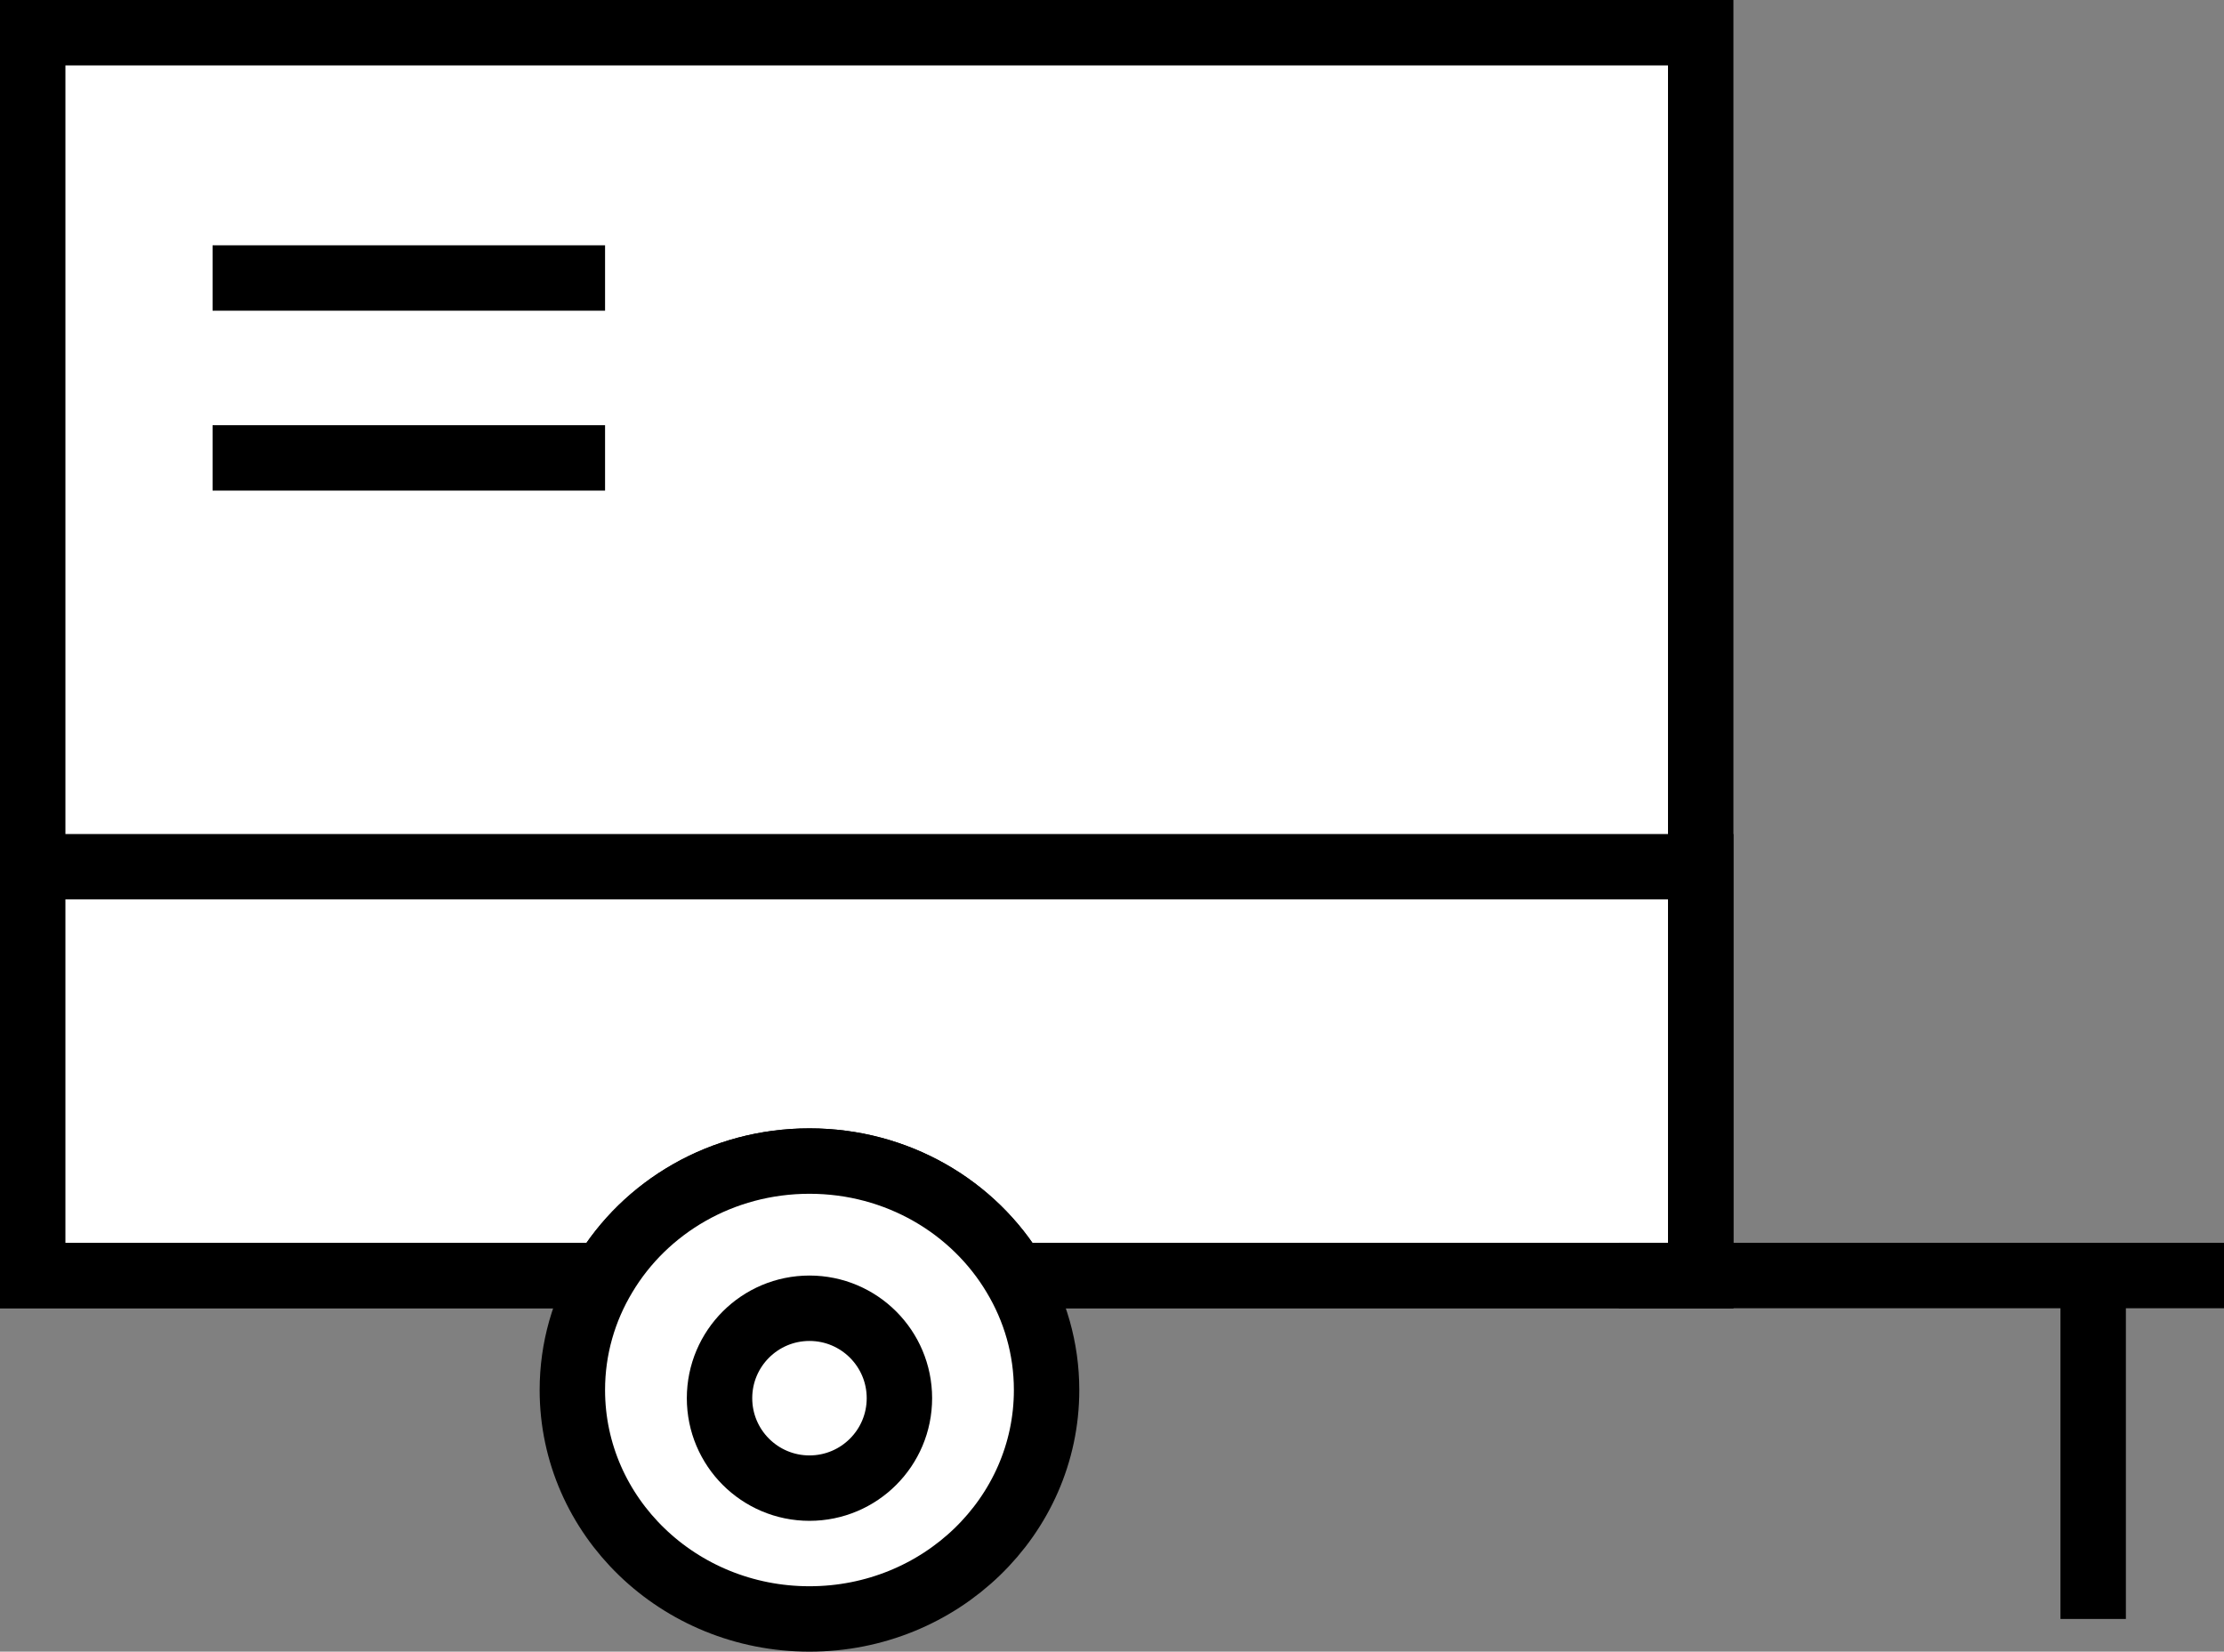
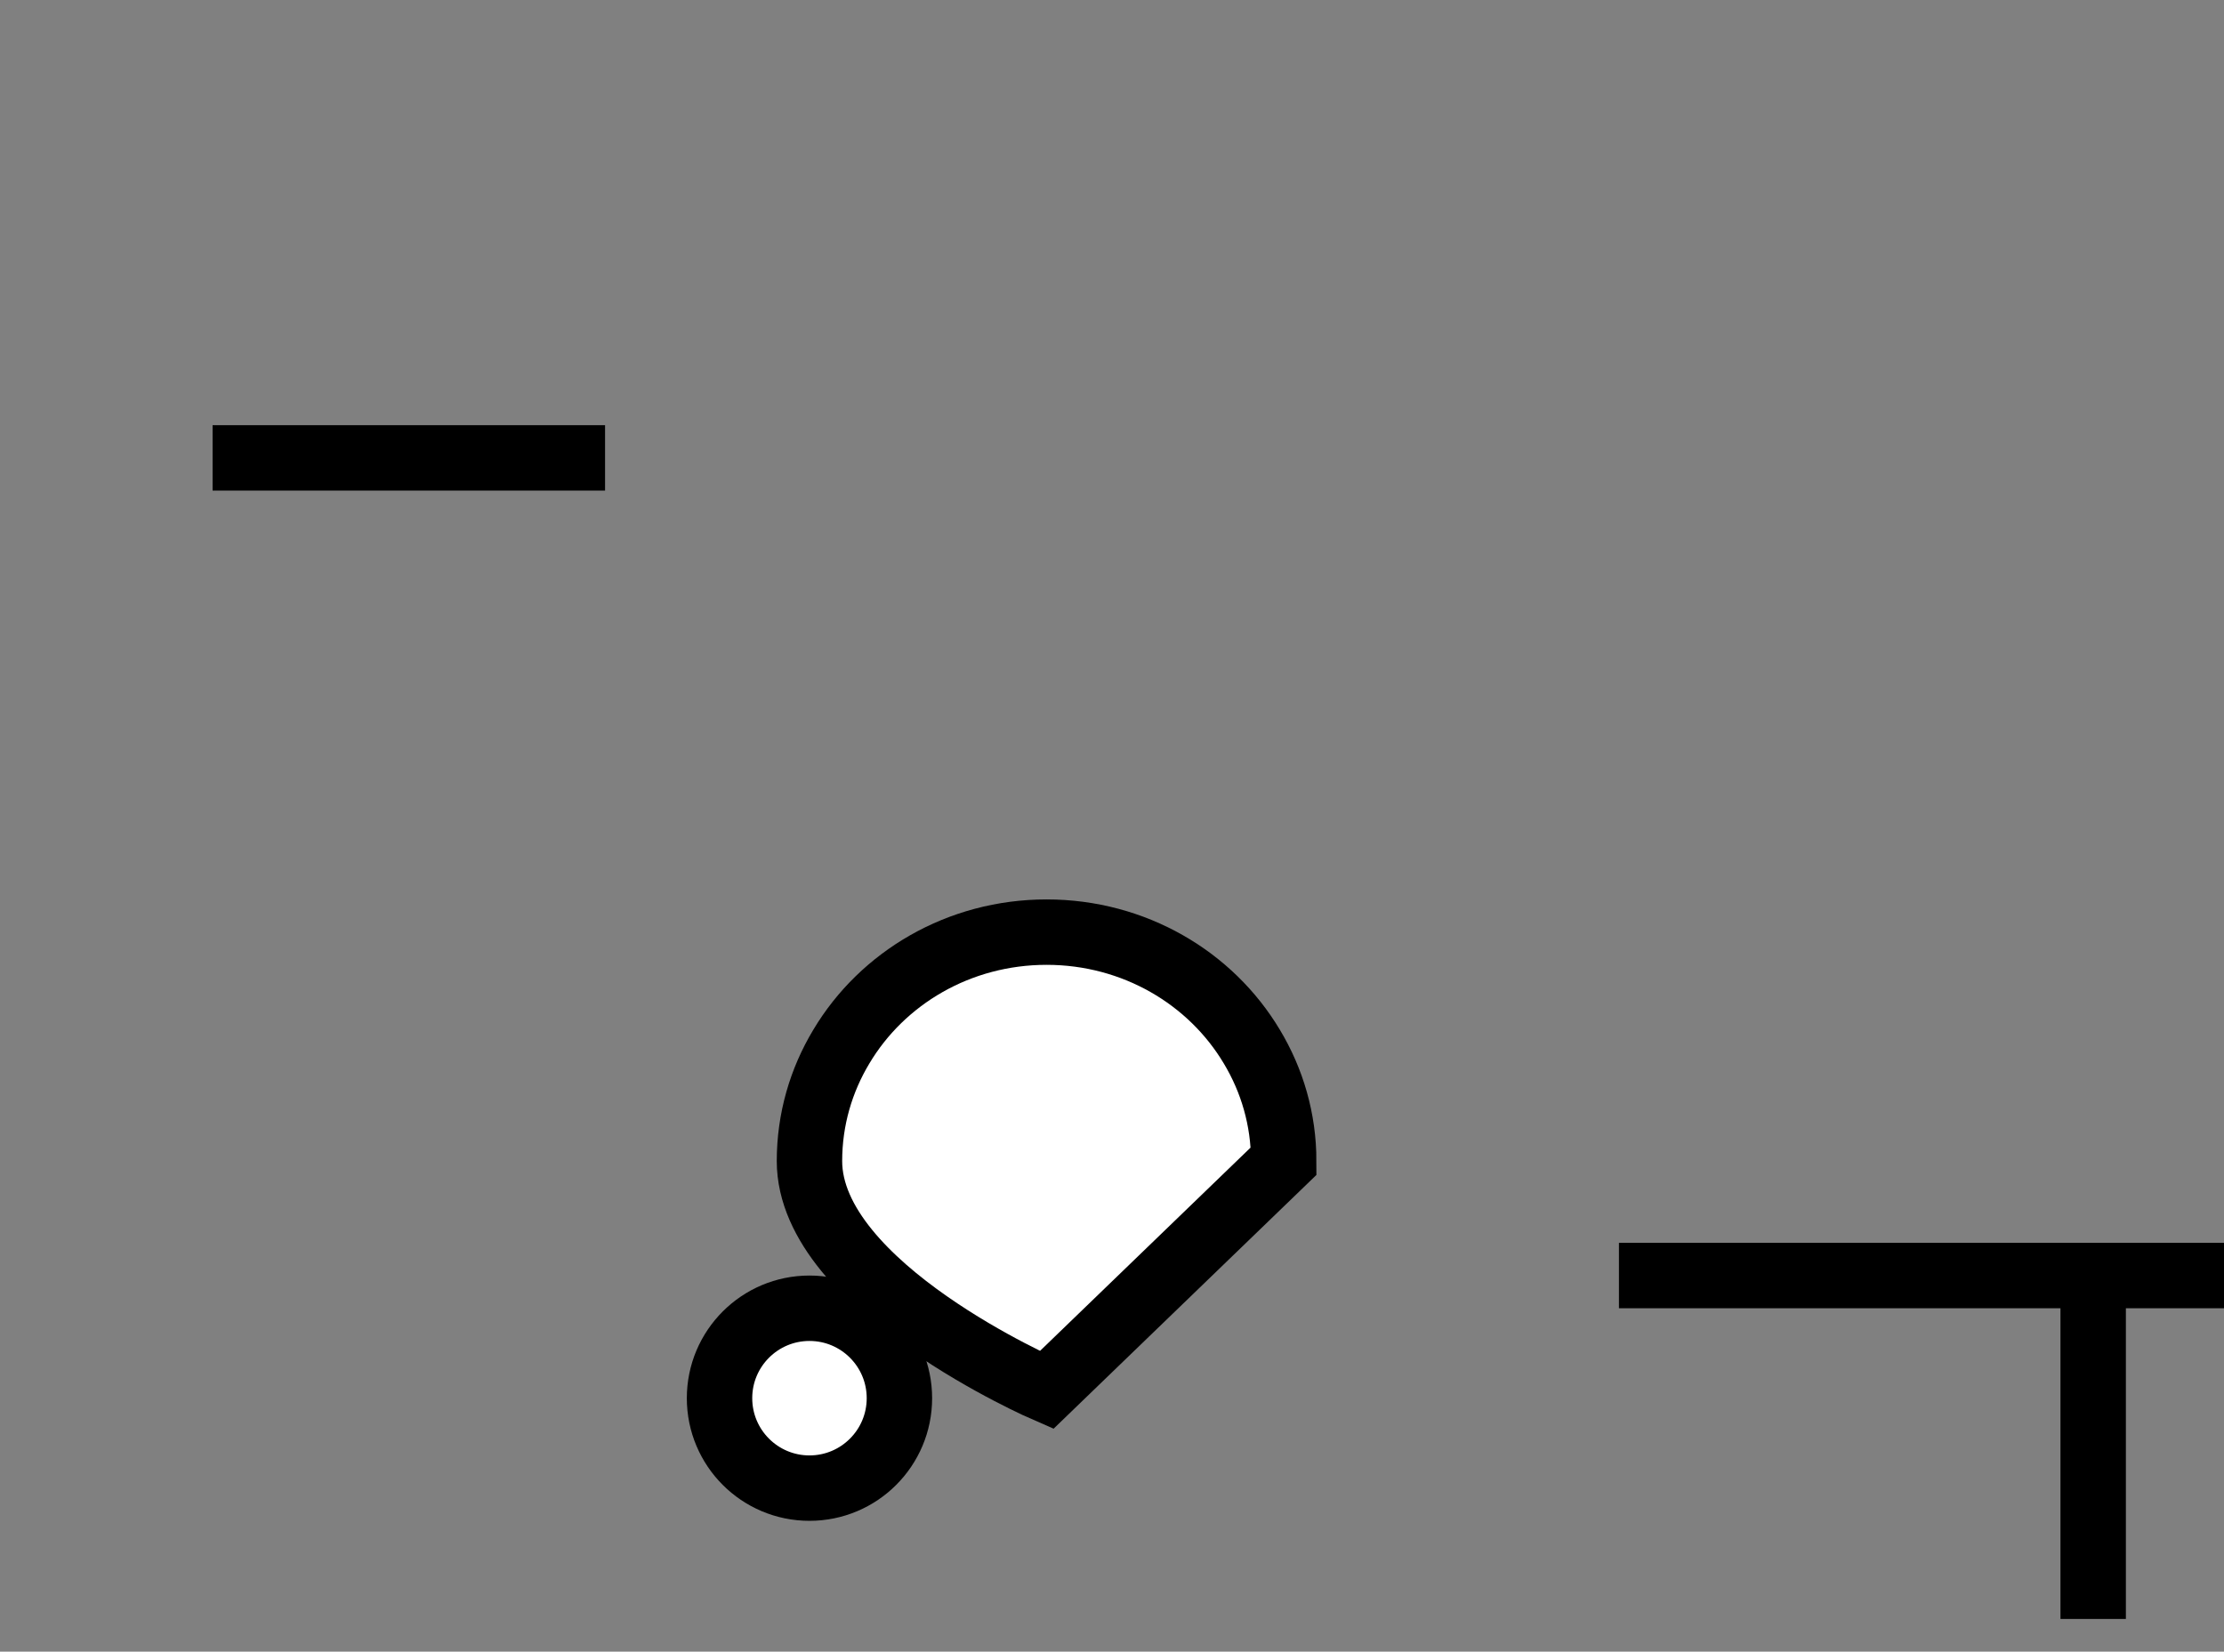
<svg xmlns="http://www.w3.org/2000/svg" id="Layer_2" data-name="Layer 2" viewBox="0 0 136 101">
  <rect x="0" y="0" width="136" height="101" fill="#808080" stroke="none" />
  <defs>
    <style>
      .cls-1 {
        fill: #fff;
      }

      .cls-1, .cls-2 {
        stroke: #000;
        stroke-miterlimit: 10;
        stroke-width: 4px;
      }

      .cls-2 {
        fill: none;
      }
    </style>
  </defs>
  <g id="Layer_1-2" data-name="Layer 1">
-     <rect class="cls-1" x="2" y="2" width="102" height="76" />
-     <path class="cls-1" d="m104,53v25h-41.95c-2.5-4.19-7.18-7-12.55-7s-10.05,2.81-12.55,7H2v-25h102Z" />
    <line class="cls-2" x1="136" y1="78" x2="99" y2="78" />
    <line class="cls-2" x1="128" y1="78" x2="128" y2="99" />
-     <path class="cls-1" d="m64,85c0,7.73-6.49,14-14.5,14s-14.5-6.27-14.5-14c0-2.55.71-4.94,1.95-7,2.5-4.19,7.18-7,12.55-7s10.05,2.81,12.55,7c1.24,2.06,1.95,4.45,1.95,7Z" />
+     <path class="cls-1" d="m64,85s-14.5-6.27-14.5-14c0-2.55.71-4.94,1.95-7,2.5-4.19,7.18-7,12.55-7s10.05,2.81,12.55,7c1.24,2.06,1.95,4.45,1.95,7Z" />
    <circle class="cls-1" cx="49.5" cy="85.5" r="5.5" />
-     <line class="cls-2" x1="13" y1="17" x2="37" y2="17" />
    <line class="cls-2" x1="13" y1="28" x2="37" y2="28" />
  </g>
</svg>